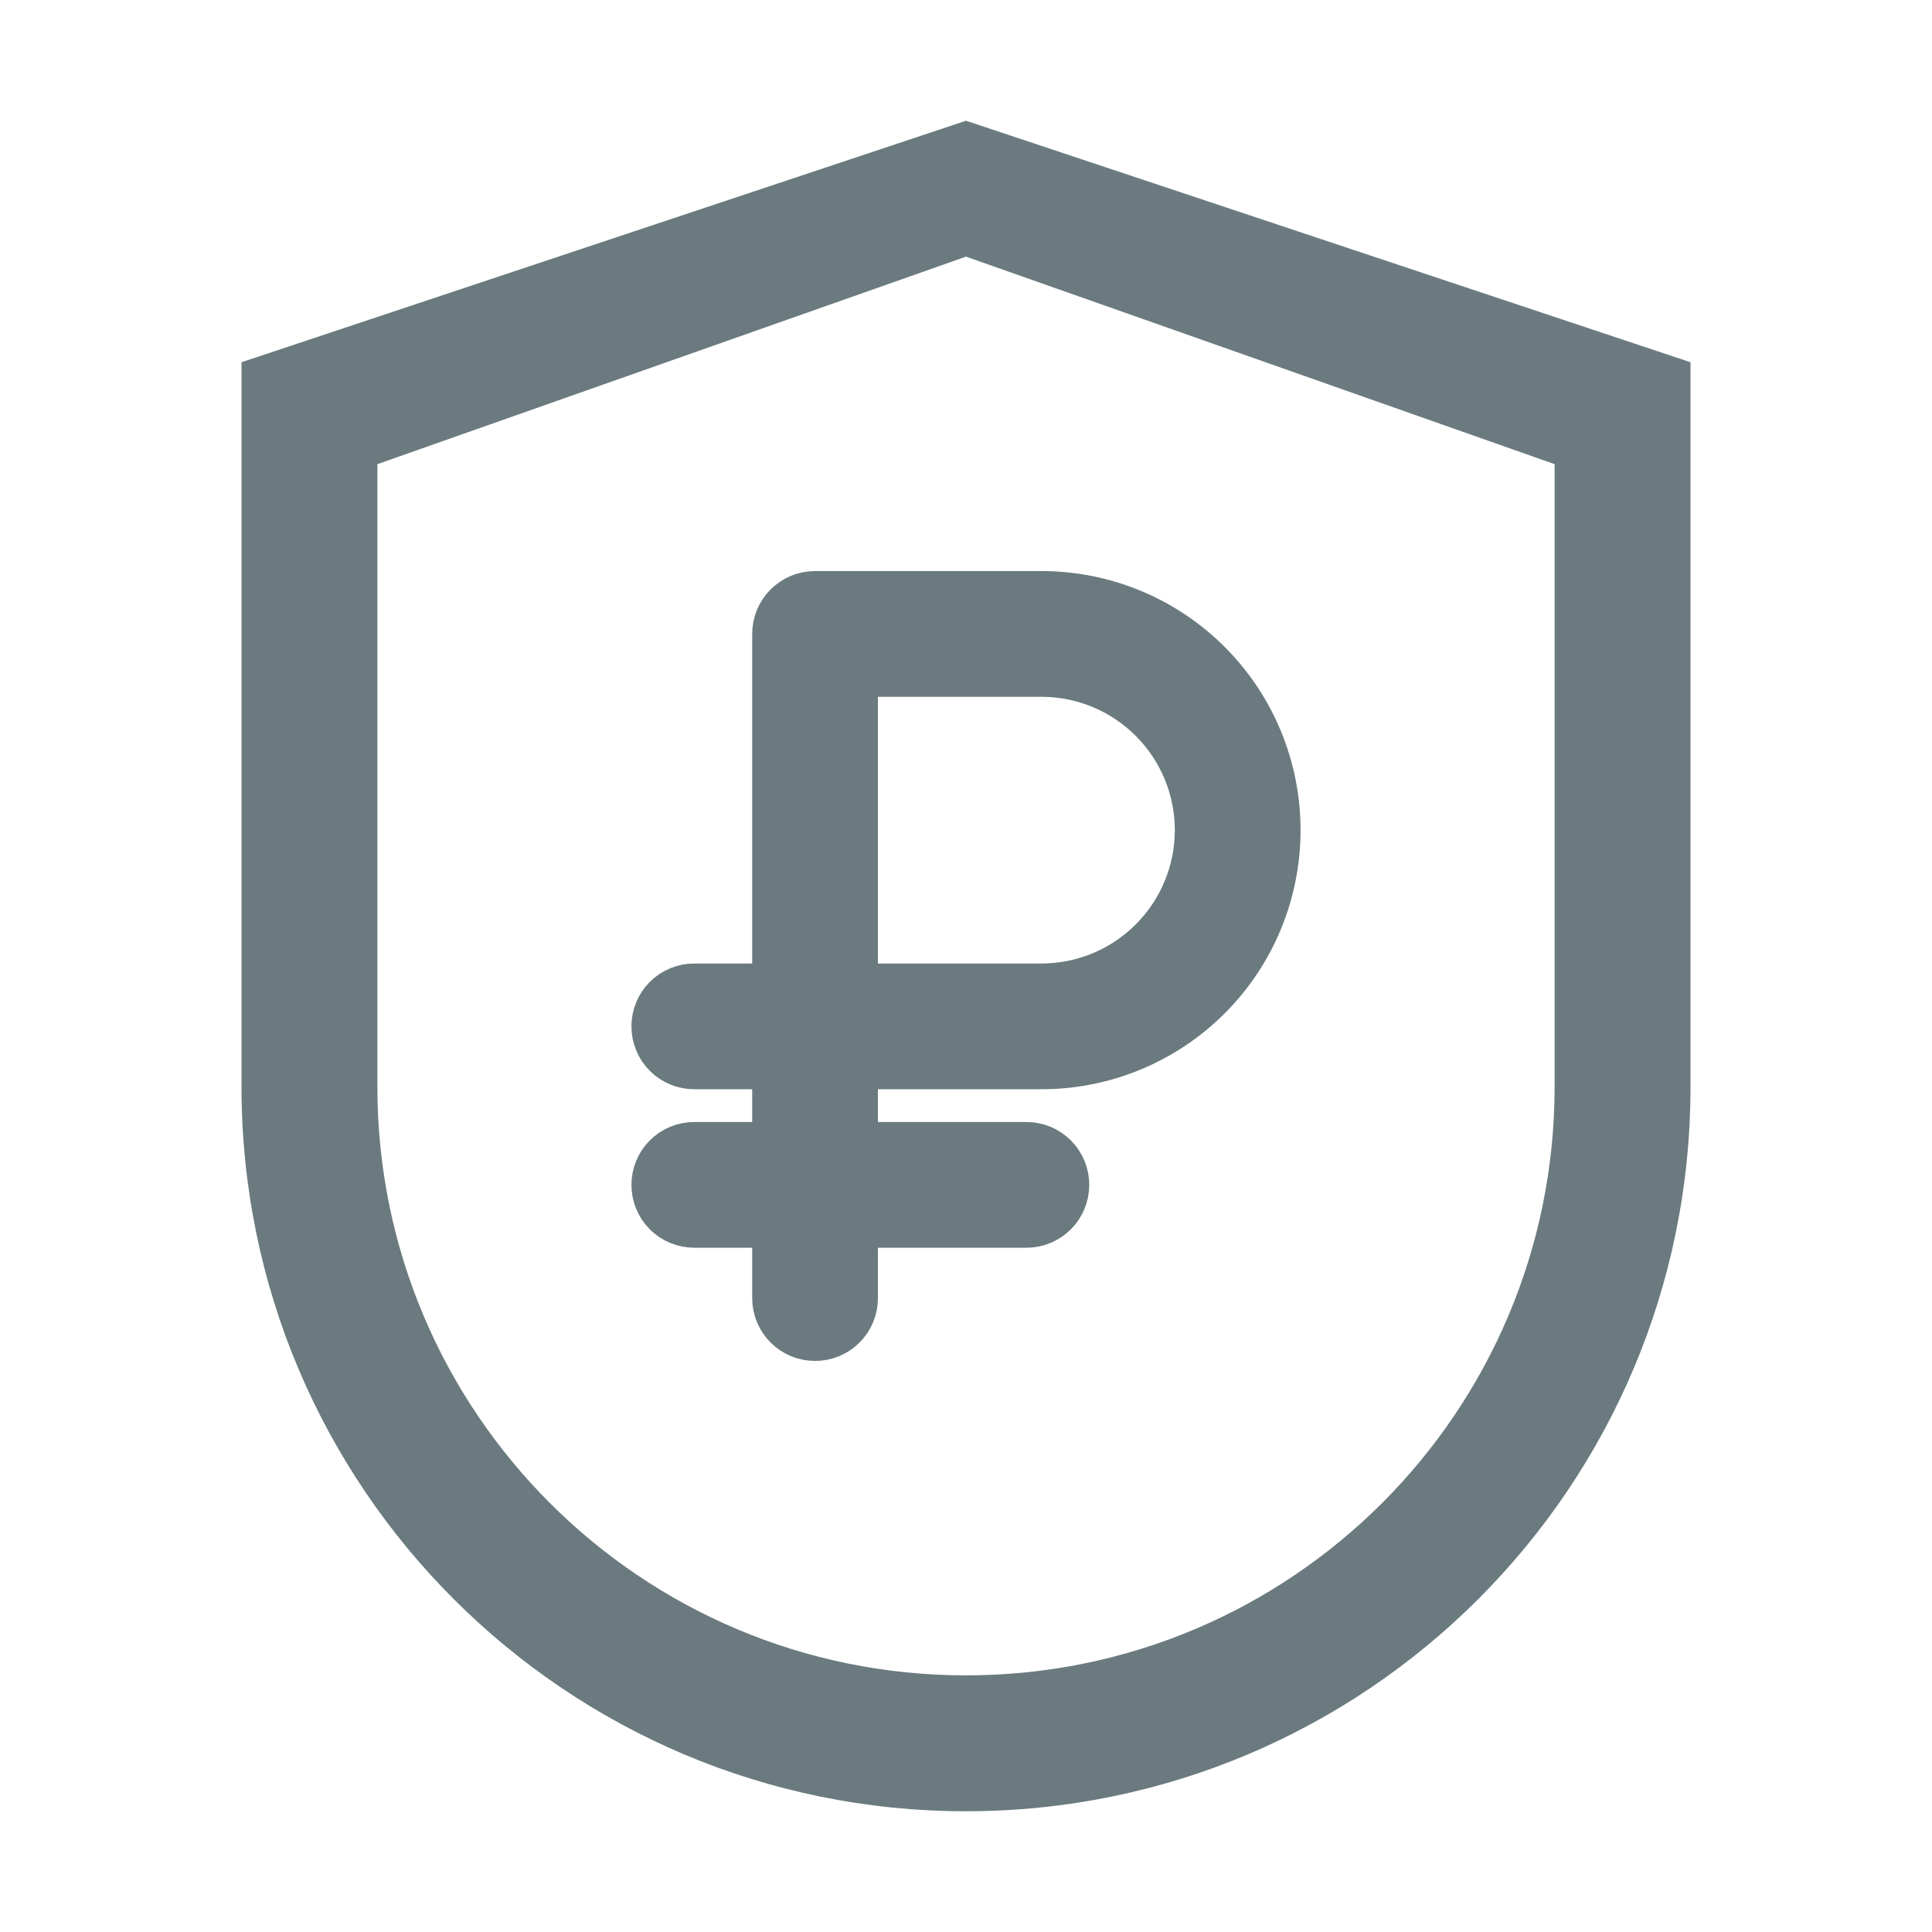
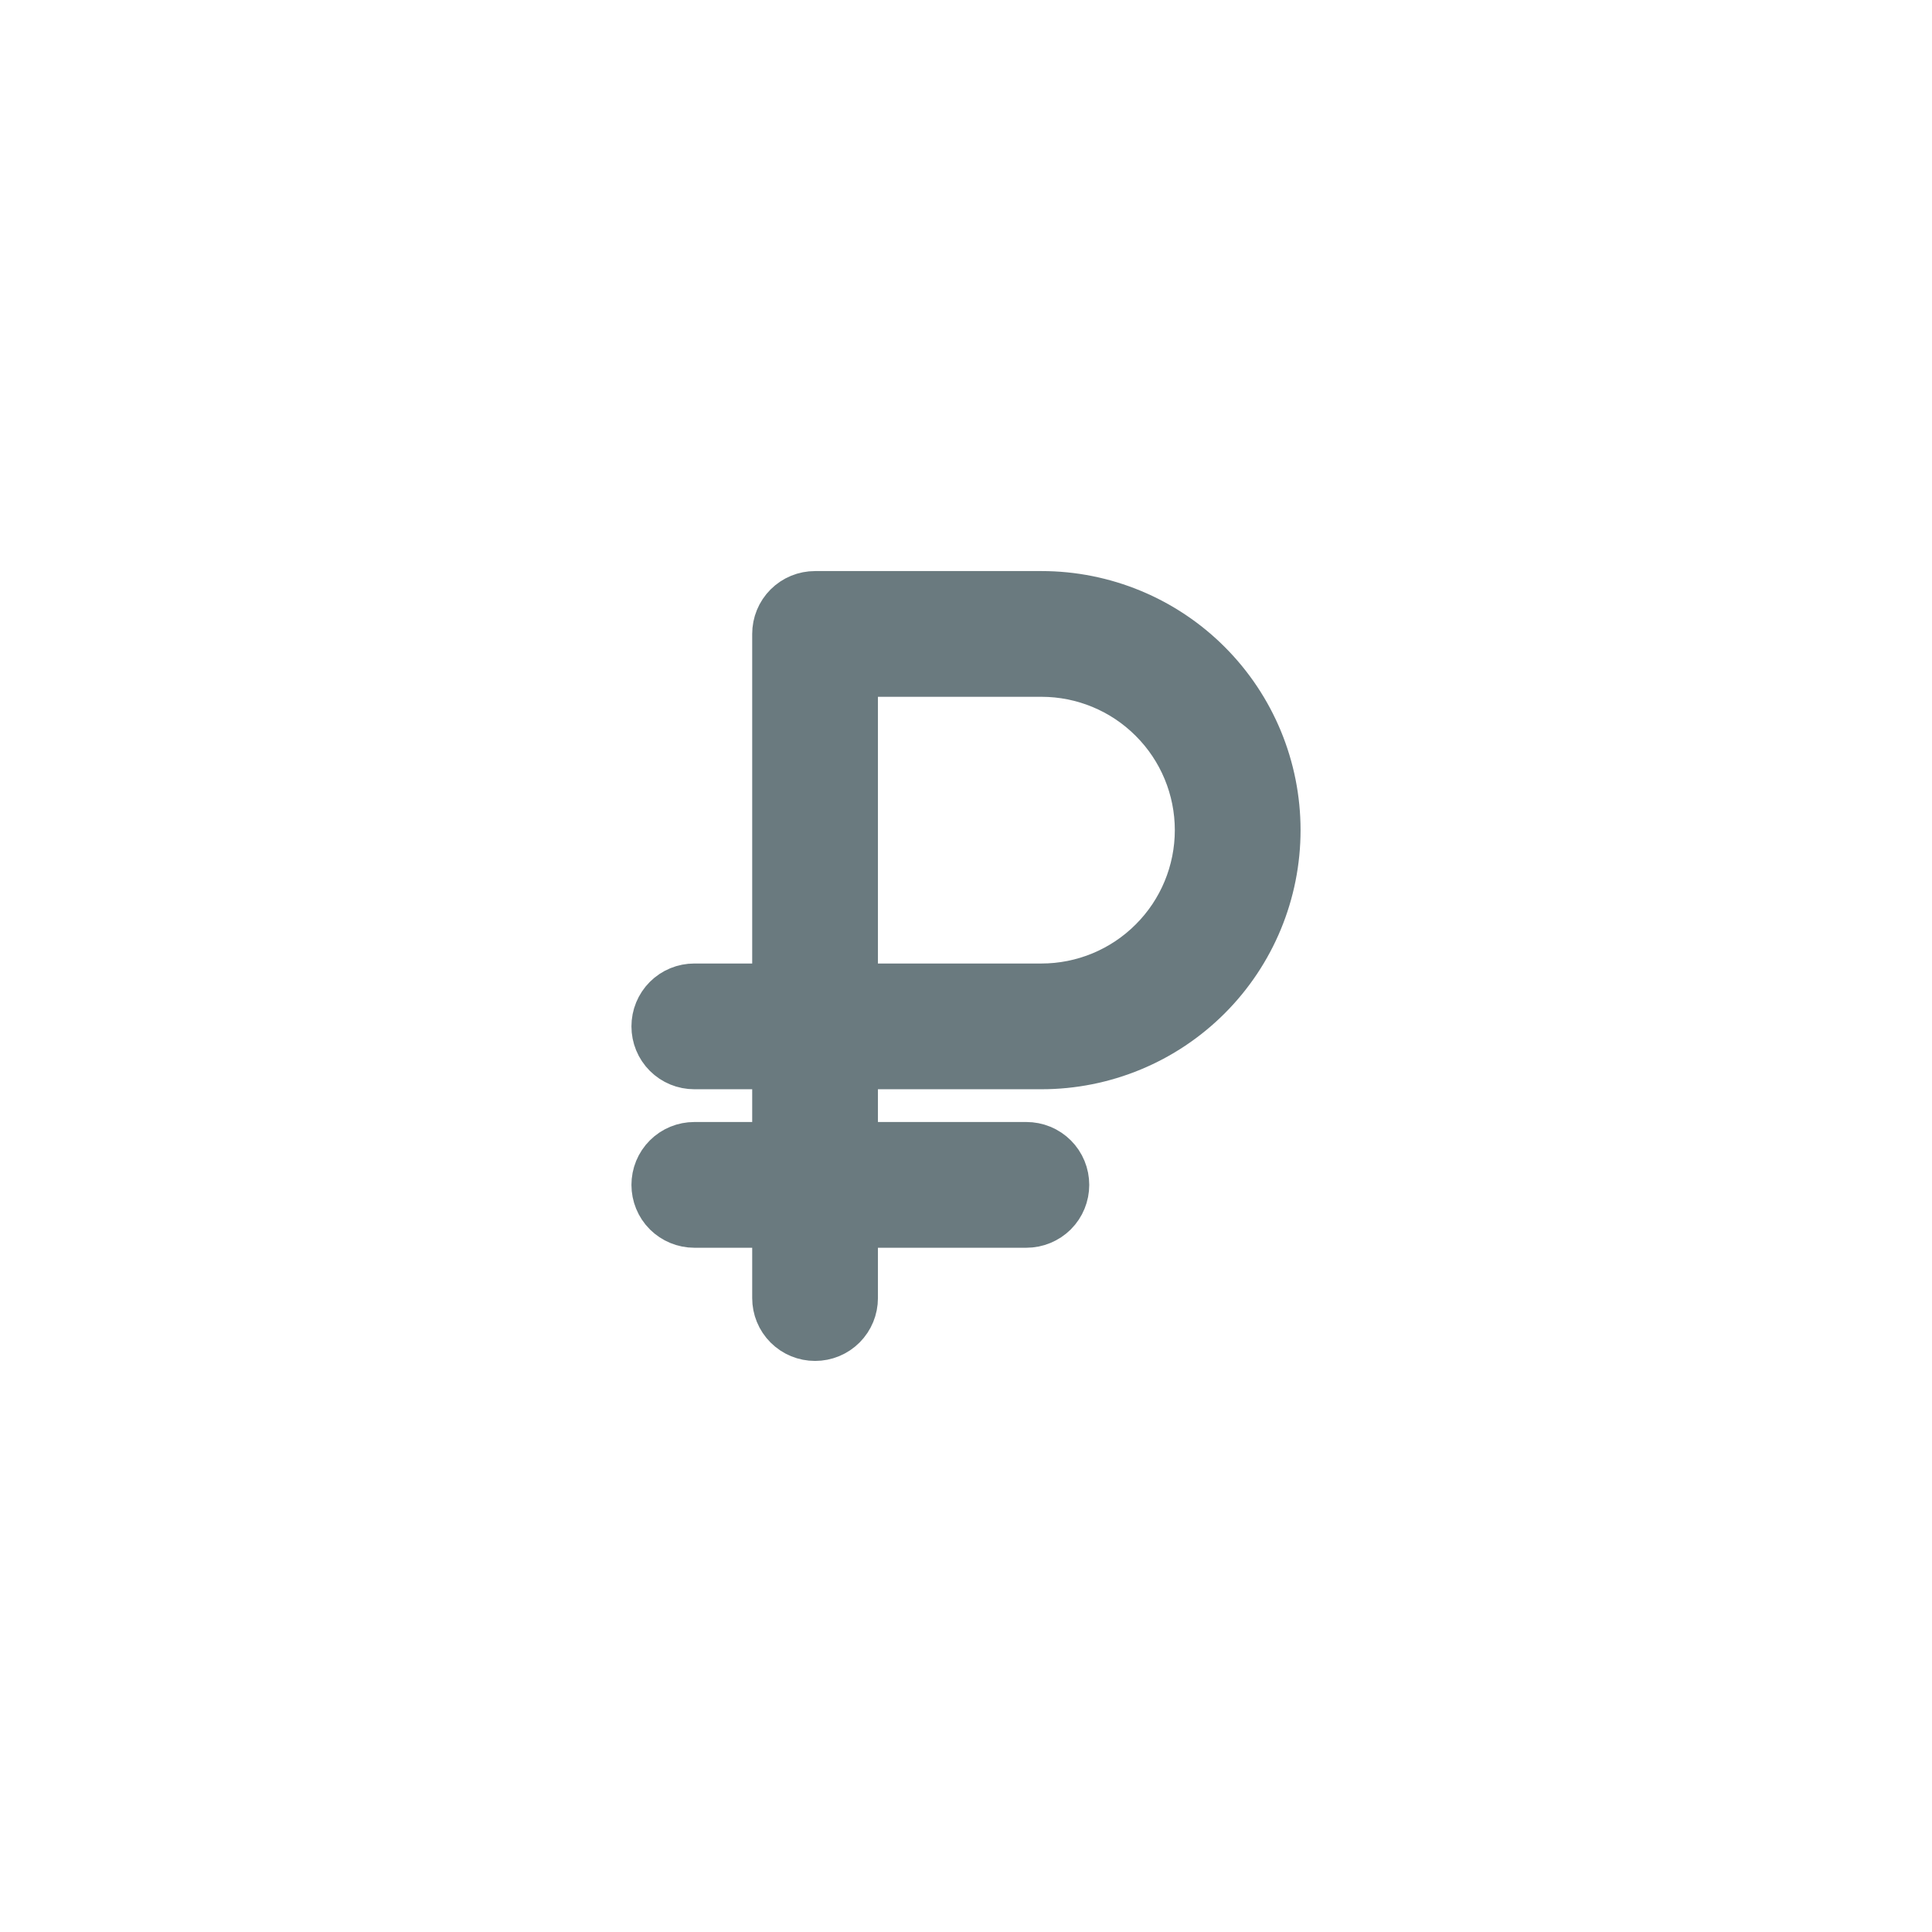
<svg xmlns="http://www.w3.org/2000/svg" width="24" height="24" viewBox="0 0 24 24" fill="none">
-   <path d="M12 1.5L3 4.5V13.5C3 18.471 7.029 22.5 12 22.5C16.971 22.5 21 18.471 21 13.5V4.5L12 1.5ZM19.312 13.5C19.312 17.538 16.038 20.812 12 20.812C7.962 20.812 4.688 17.538 4.688 13.5V5.766L12 3.188L19.312 5.766V13.5Z" fill="#6A7A7F" />
  <path d="M12.938 13.031C13.659 13.031 14.35 12.745 14.86 12.235C15.37 11.725 15.656 11.034 15.656 10.312C15.656 9.591 15.37 8.9 14.86 8.39C14.35 7.88 13.659 7.594 12.938 7.594H10.125C10.05 7.594 9.979 7.623 9.926 7.676C9.873 7.729 9.844 7.8 9.844 7.875V12.469H8.625C8.55 12.469 8.479 12.498 8.426 12.551C8.373 12.604 8.344 12.675 8.344 12.75C8.344 12.825 8.373 12.896 8.426 12.949C8.479 13.002 8.55 13.031 8.625 13.031H9.844V14.438H8.625C8.55 14.438 8.479 14.467 8.426 14.52C8.373 14.573 8.344 14.644 8.344 14.719C8.344 14.793 8.373 14.865 8.426 14.918C8.479 14.97 8.55 15 8.625 15H9.844V16.125C9.844 16.2 9.873 16.271 9.926 16.324C9.979 16.377 10.05 16.406 10.125 16.406C10.2 16.406 10.271 16.377 10.324 16.324C10.377 16.271 10.406 16.2 10.406 16.125V15H12.75C12.825 15 12.896 14.97 12.949 14.918C13.002 14.865 13.031 14.793 13.031 14.719C13.031 14.644 13.002 14.573 12.949 14.52C12.896 14.467 12.825 14.438 12.75 14.438H10.406V13.031H12.938ZM10.406 8.156H12.938C13.509 8.156 14.058 8.383 14.462 8.788C14.867 9.192 15.094 9.741 15.094 10.312C15.094 10.884 14.867 11.433 14.462 11.837C14.058 12.242 13.509 12.469 12.938 12.469H10.406V8.156Z" fill="#6A7A7F" stroke="#6A7A7F" />
</svg>